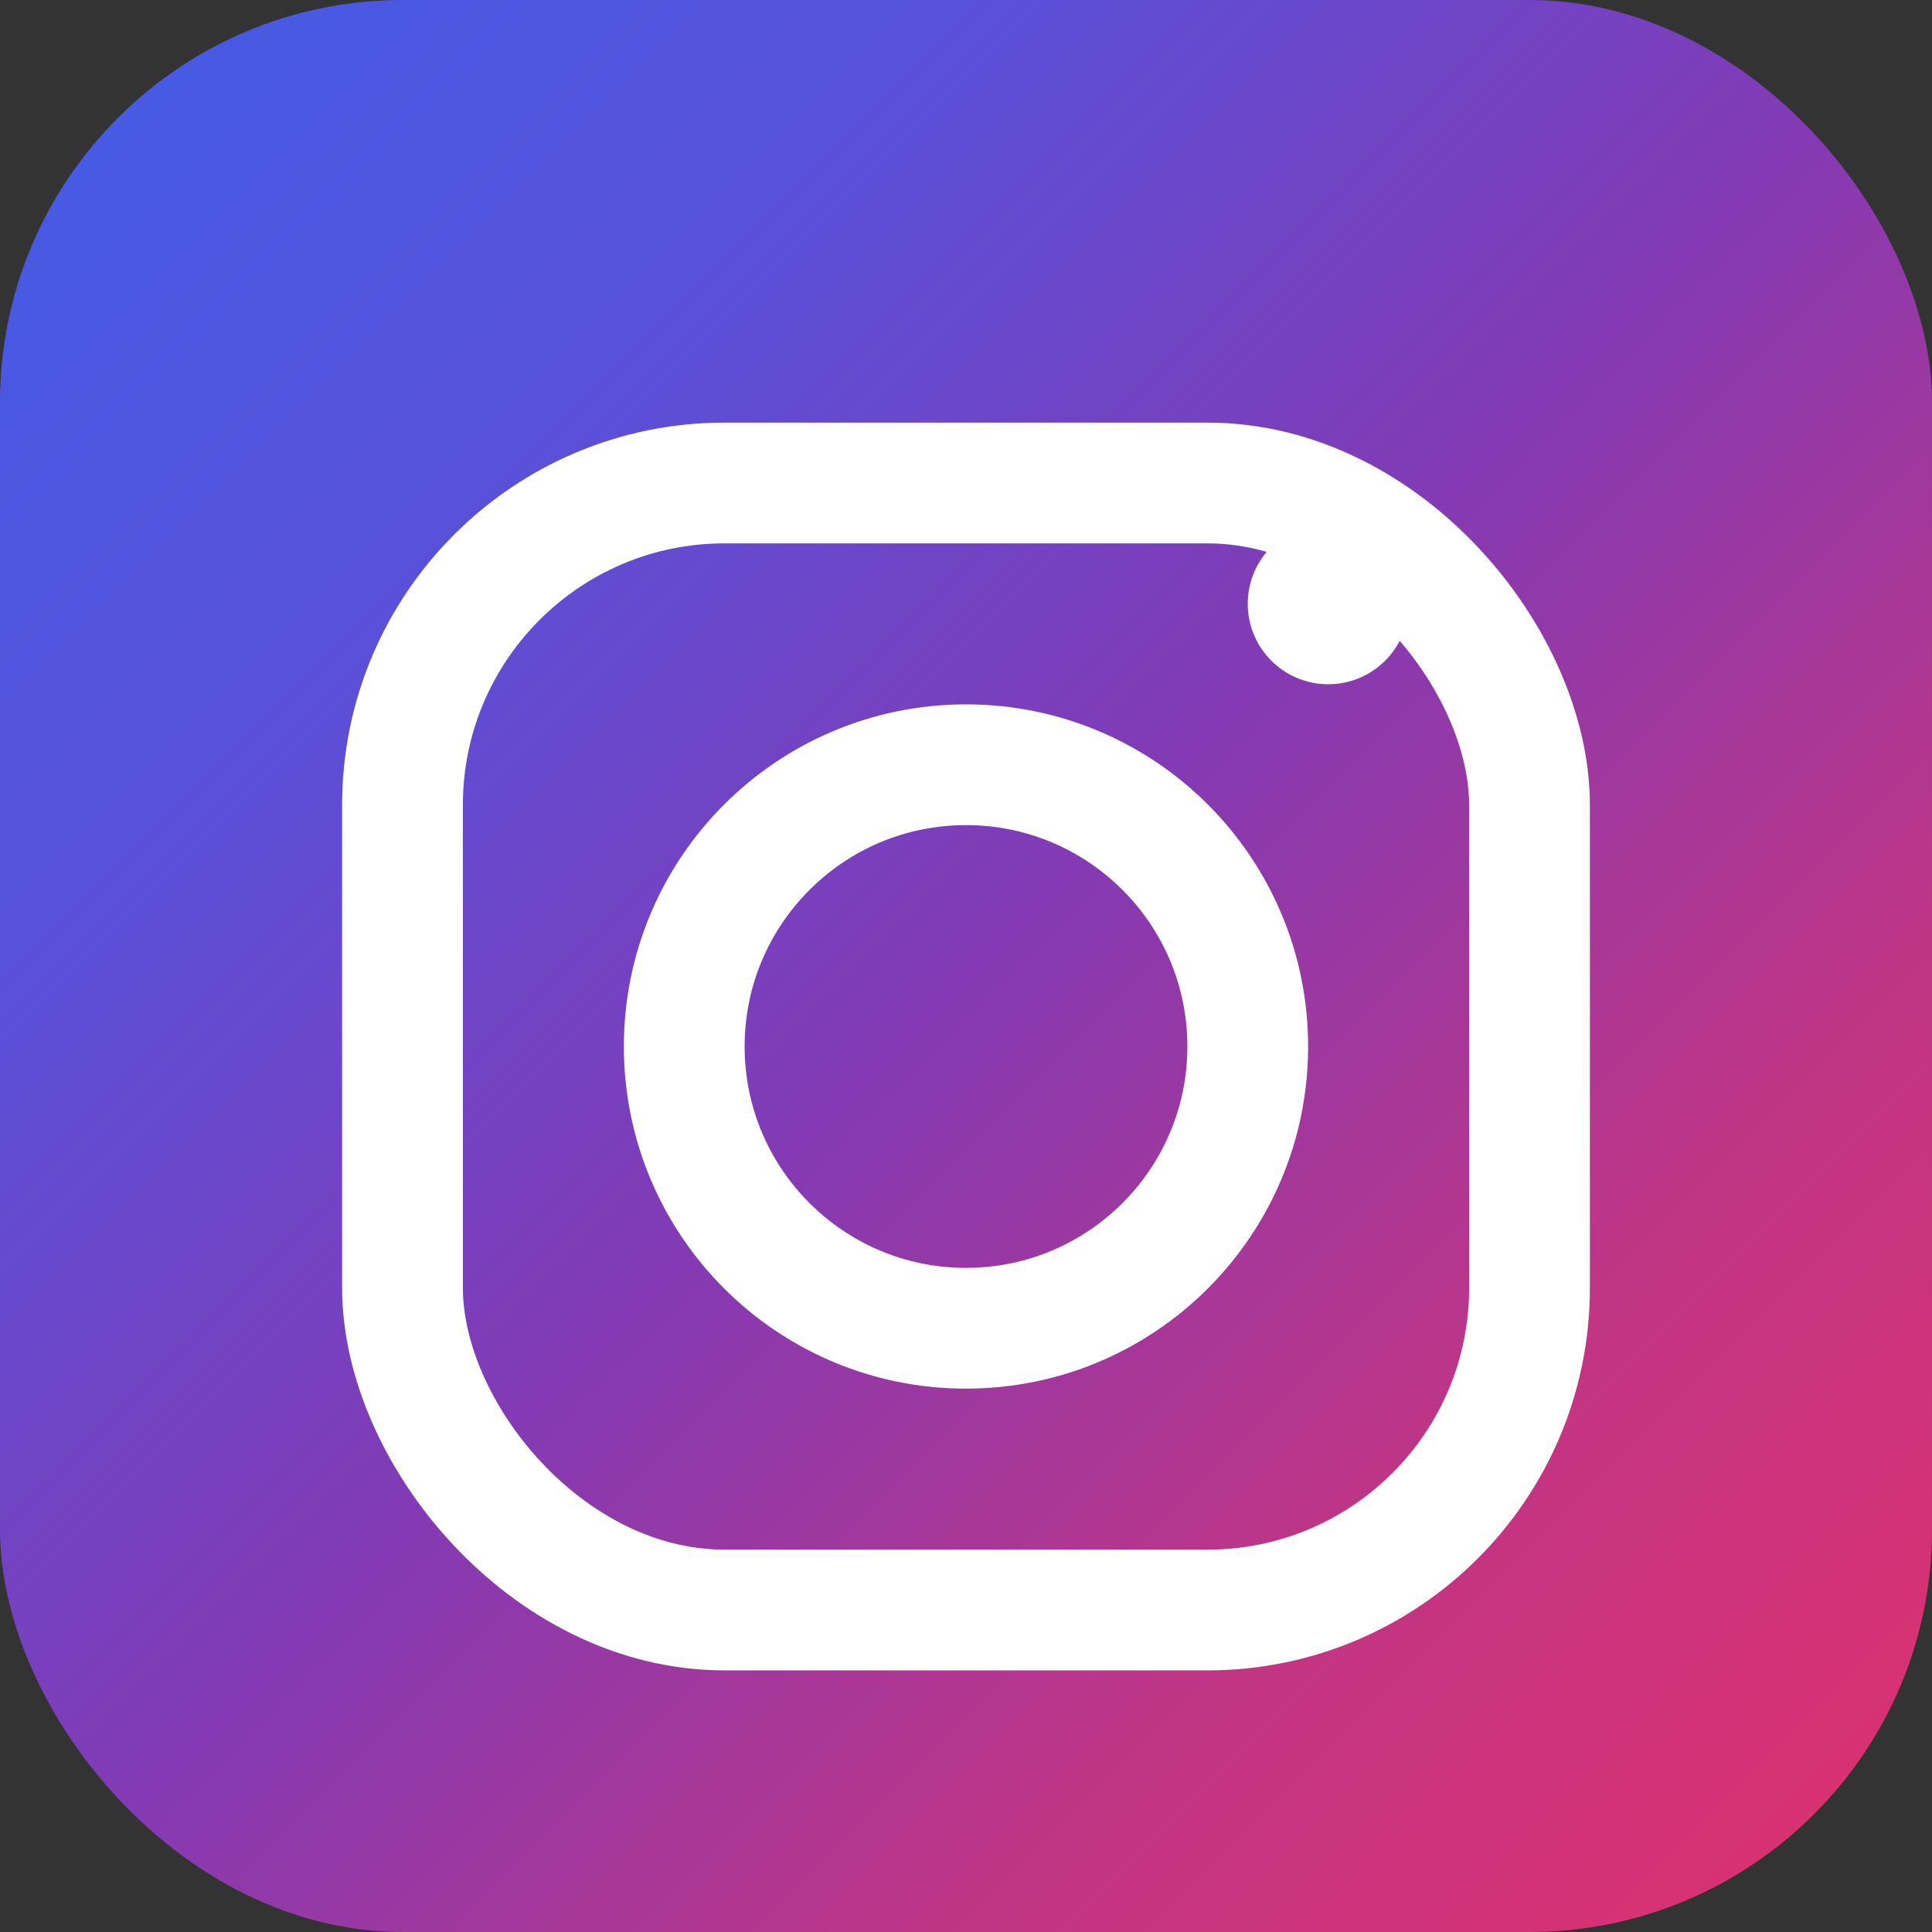
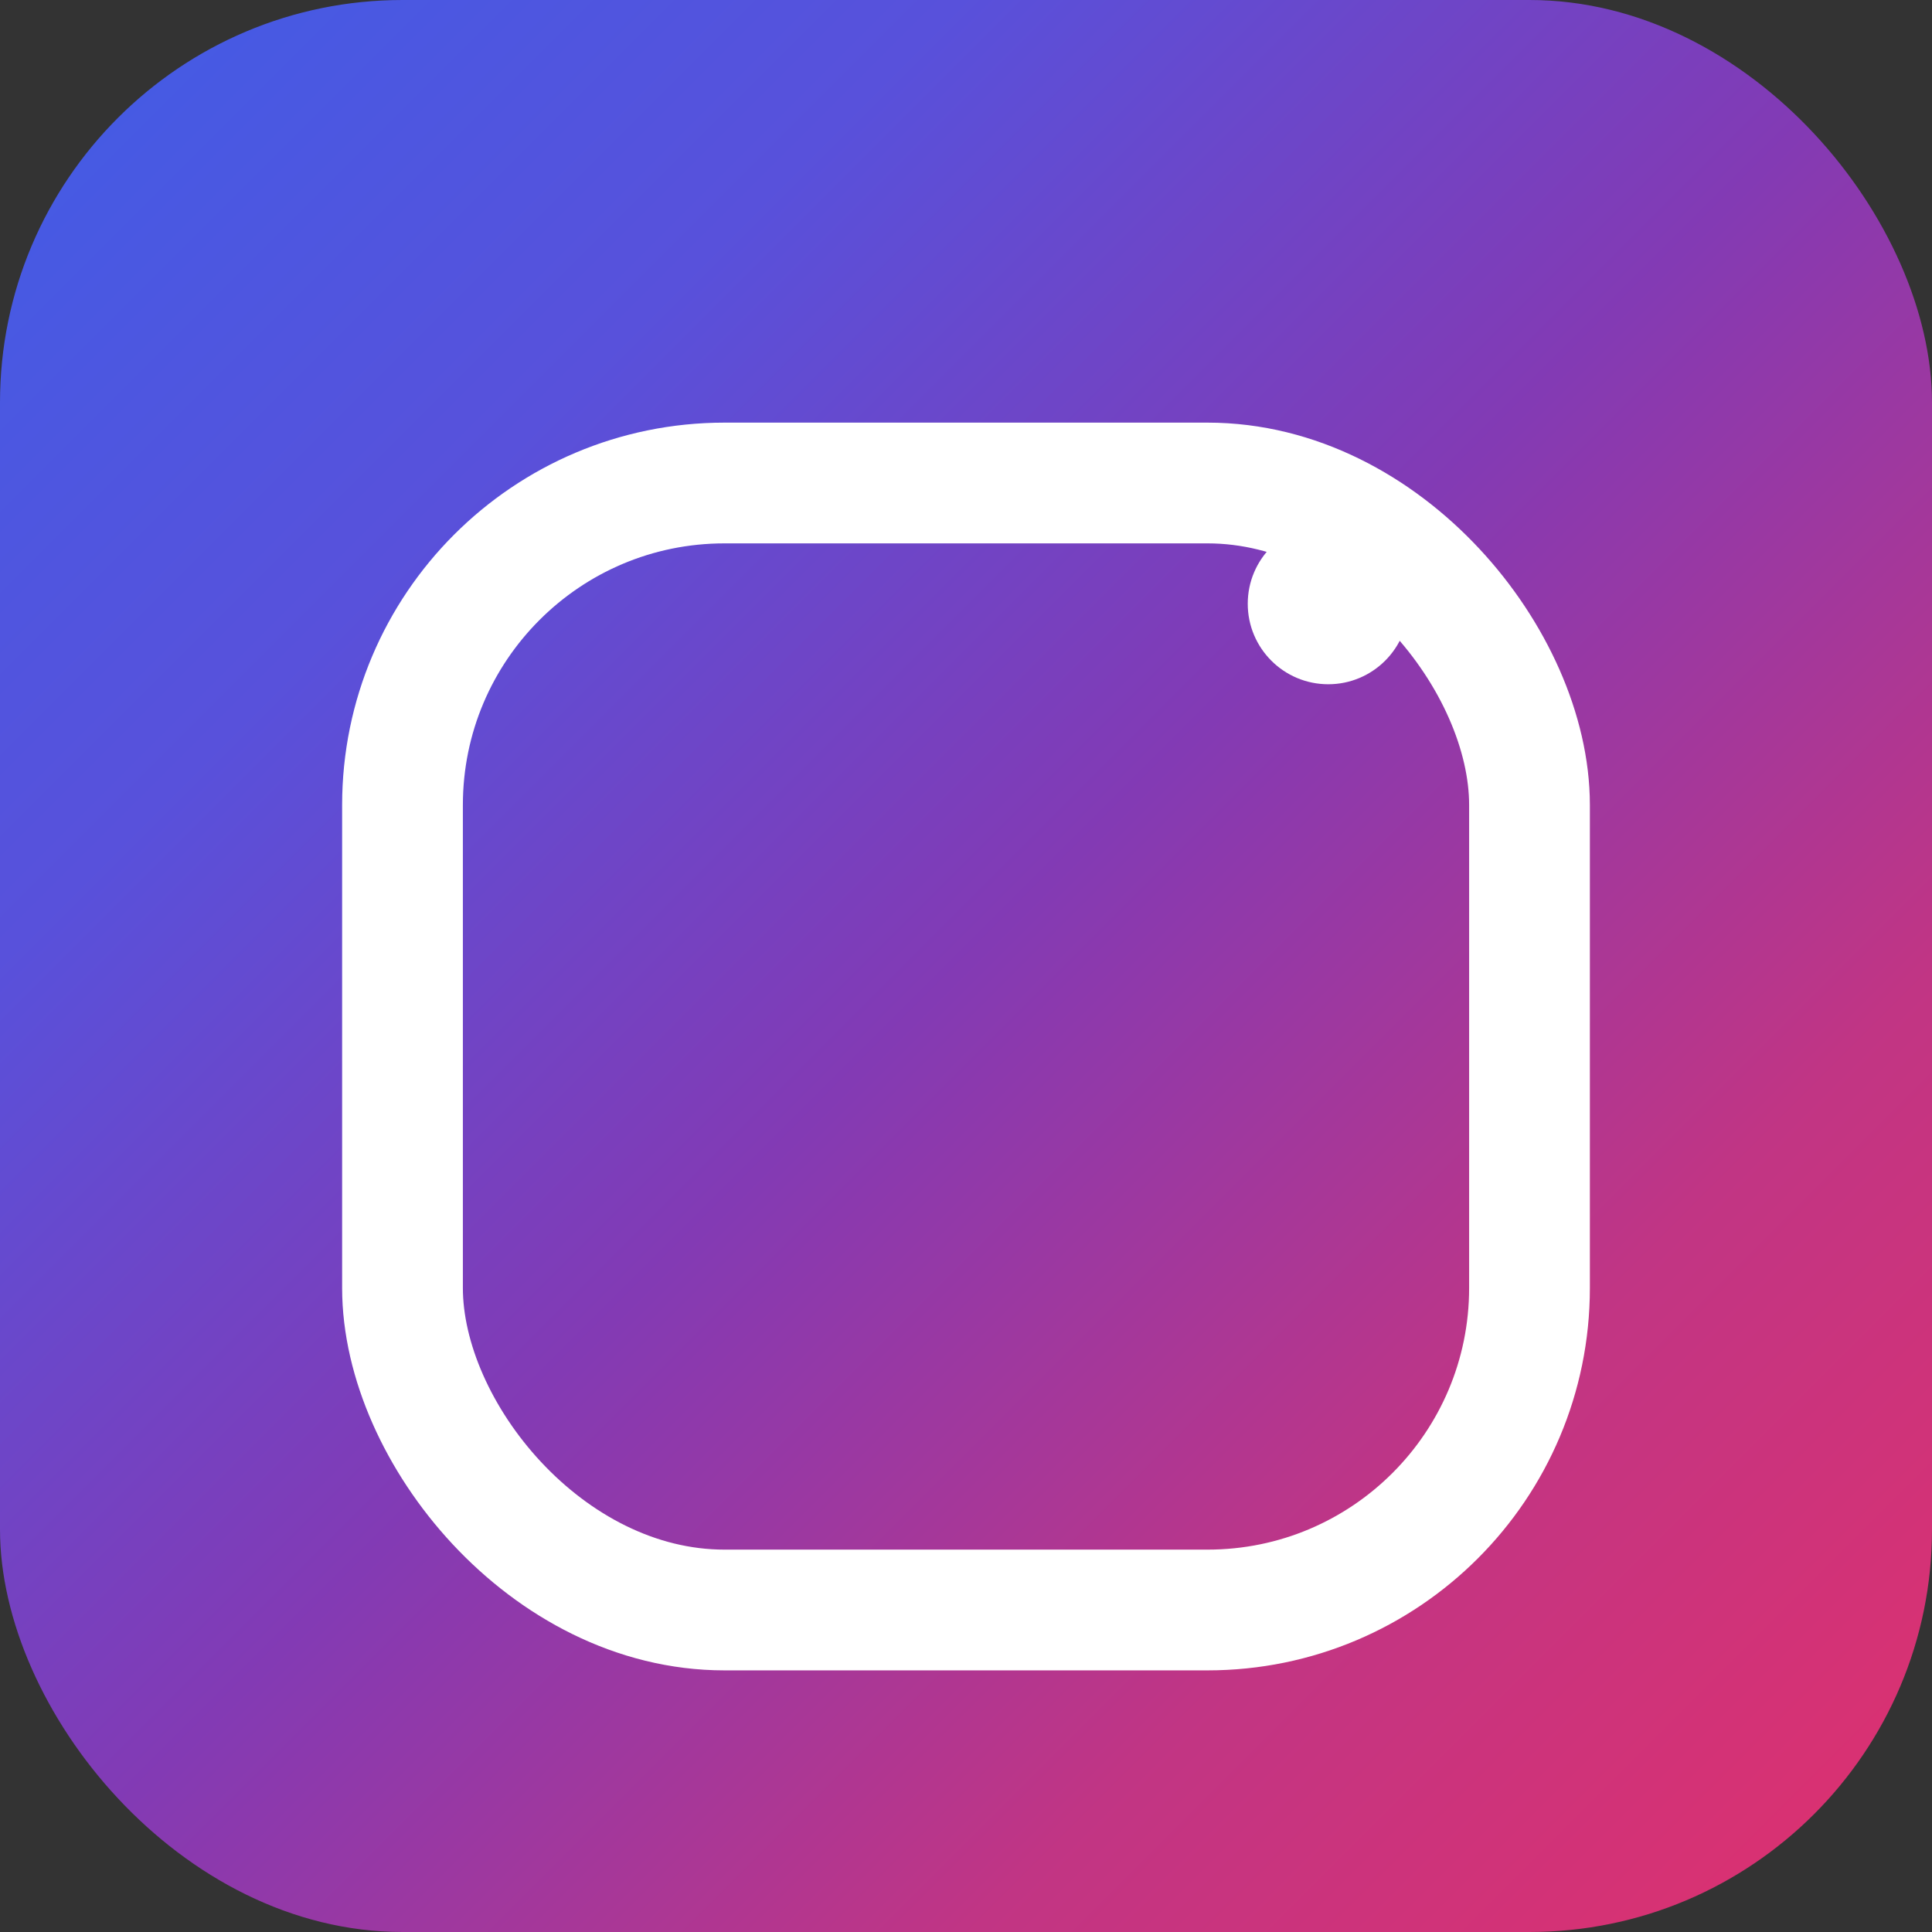
<svg xmlns="http://www.w3.org/2000/svg" width="24" height="24" viewBox="0 0 24 24" fill="none">
  <rect x="0" y="0" width="24" height="24" fill="#333333" stroke="none" />
  <defs>
    <linearGradient id="instagramGradient" x1="0%" y1="0%" x2="100%" y2="100%">
      <stop offset="0%" style="stop-color:#405de6" />
      <stop offset="25%" style="stop-color:#5851db" />
      <stop offset="50%" style="stop-color:#833ab4" />
      <stop offset="75%" style="stop-color:#c13584" />
      <stop offset="100%" style="stop-color:#e1306c" />
    </linearGradient>
  </defs>
  <rect width="24" height="24" rx="5" fill="url(#instagramGradient)" />
  <rect x="5" y="6" width="14" height="14" rx="4" stroke="white" stroke-width="1.5" fill="none" />
-   <circle cx="12" cy="13" r="3.5" stroke="white" stroke-width="1.5" fill="none" />
  <circle cx="16.5" cy="7.5" r="1" fill="white" />
</svg>